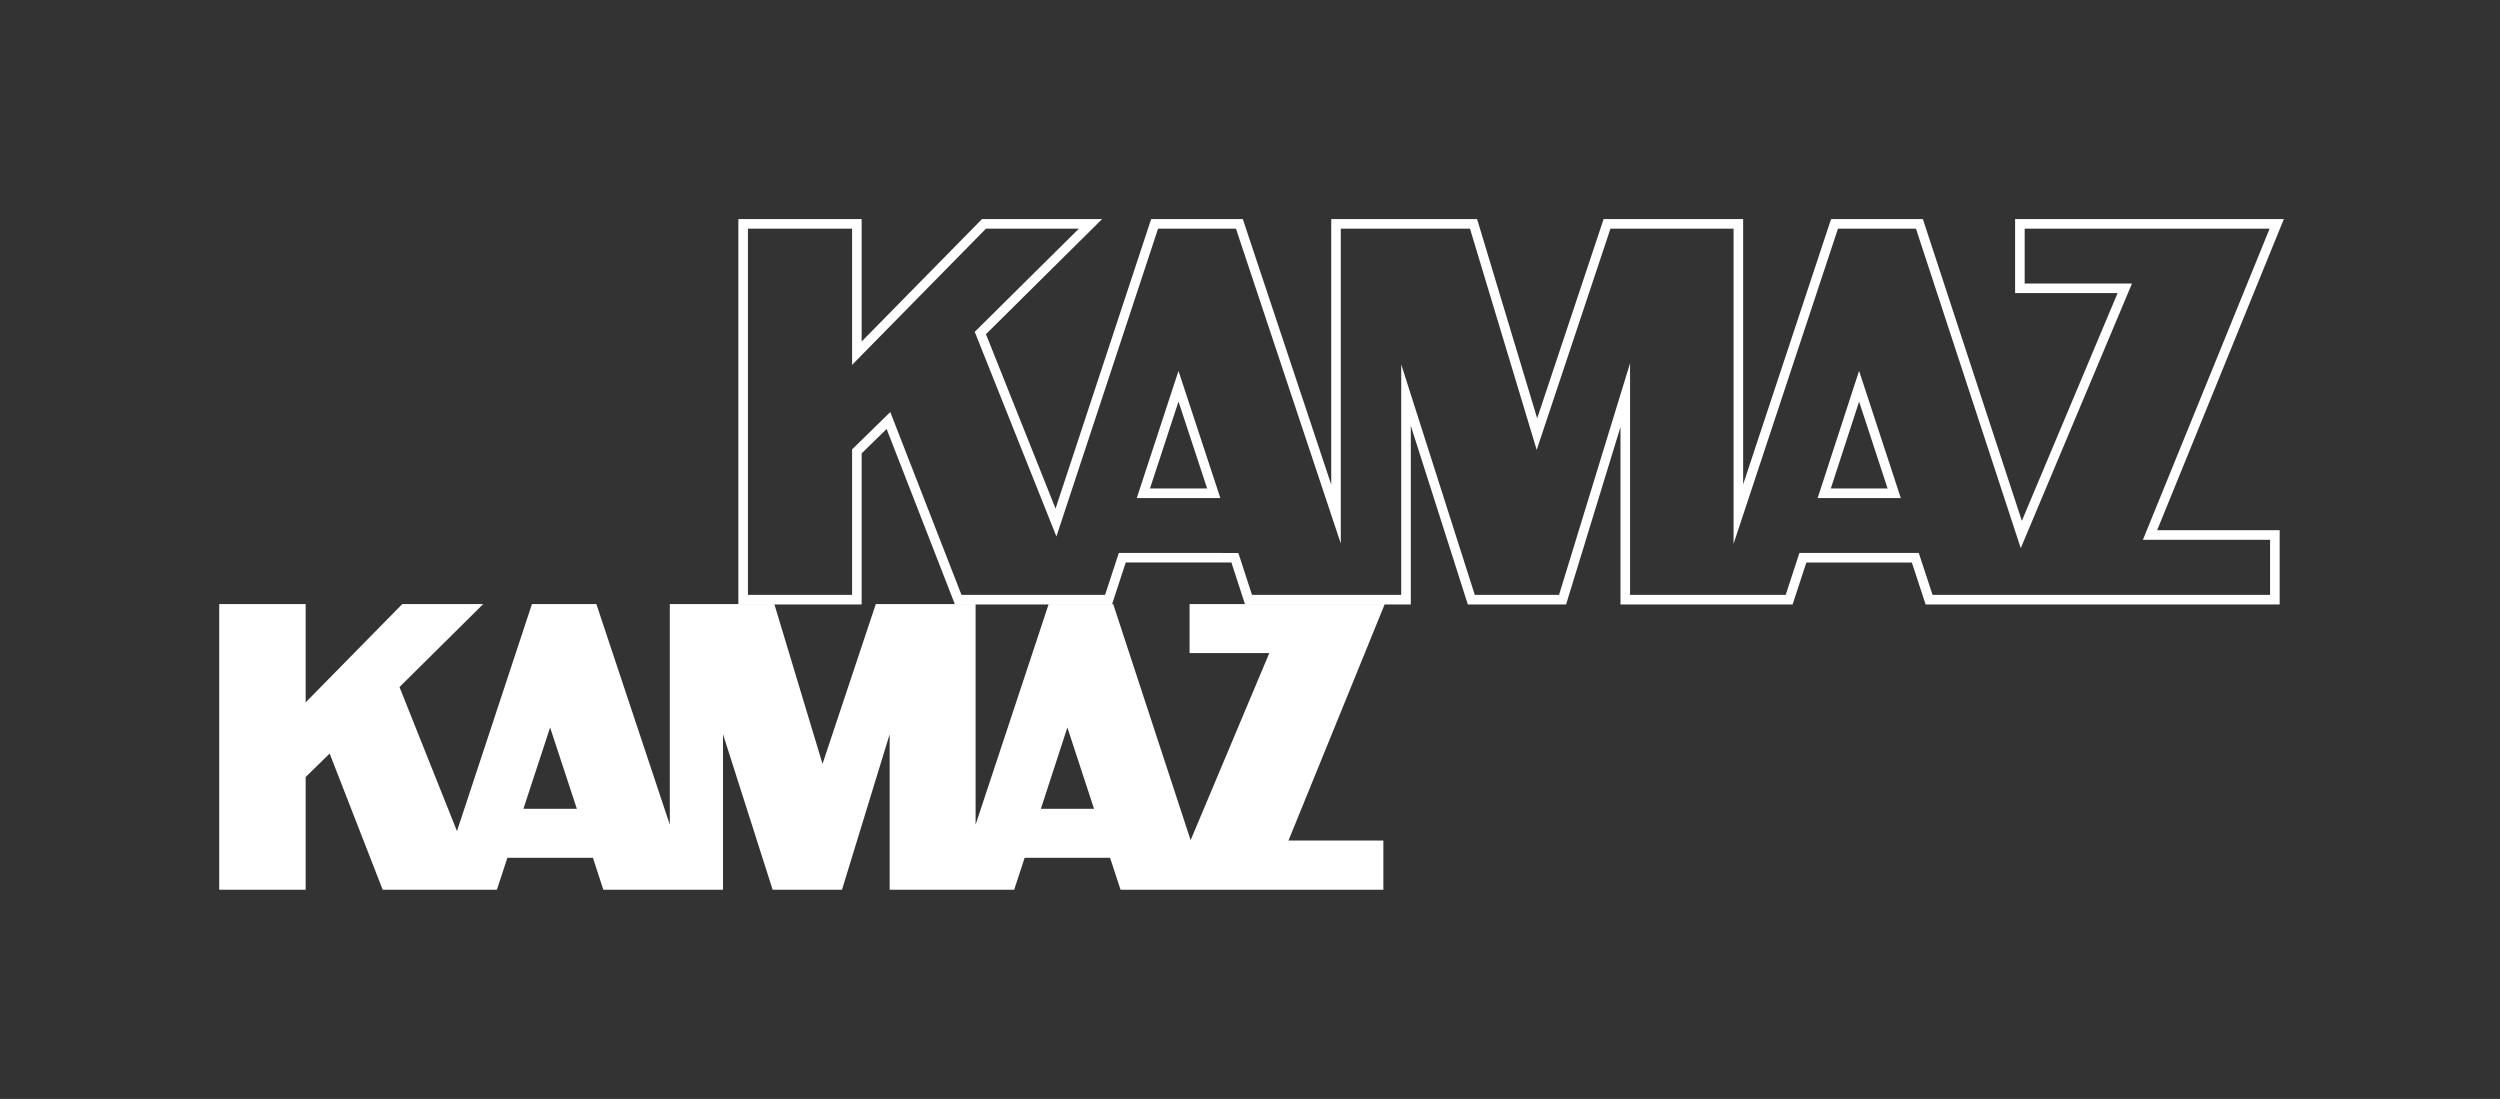
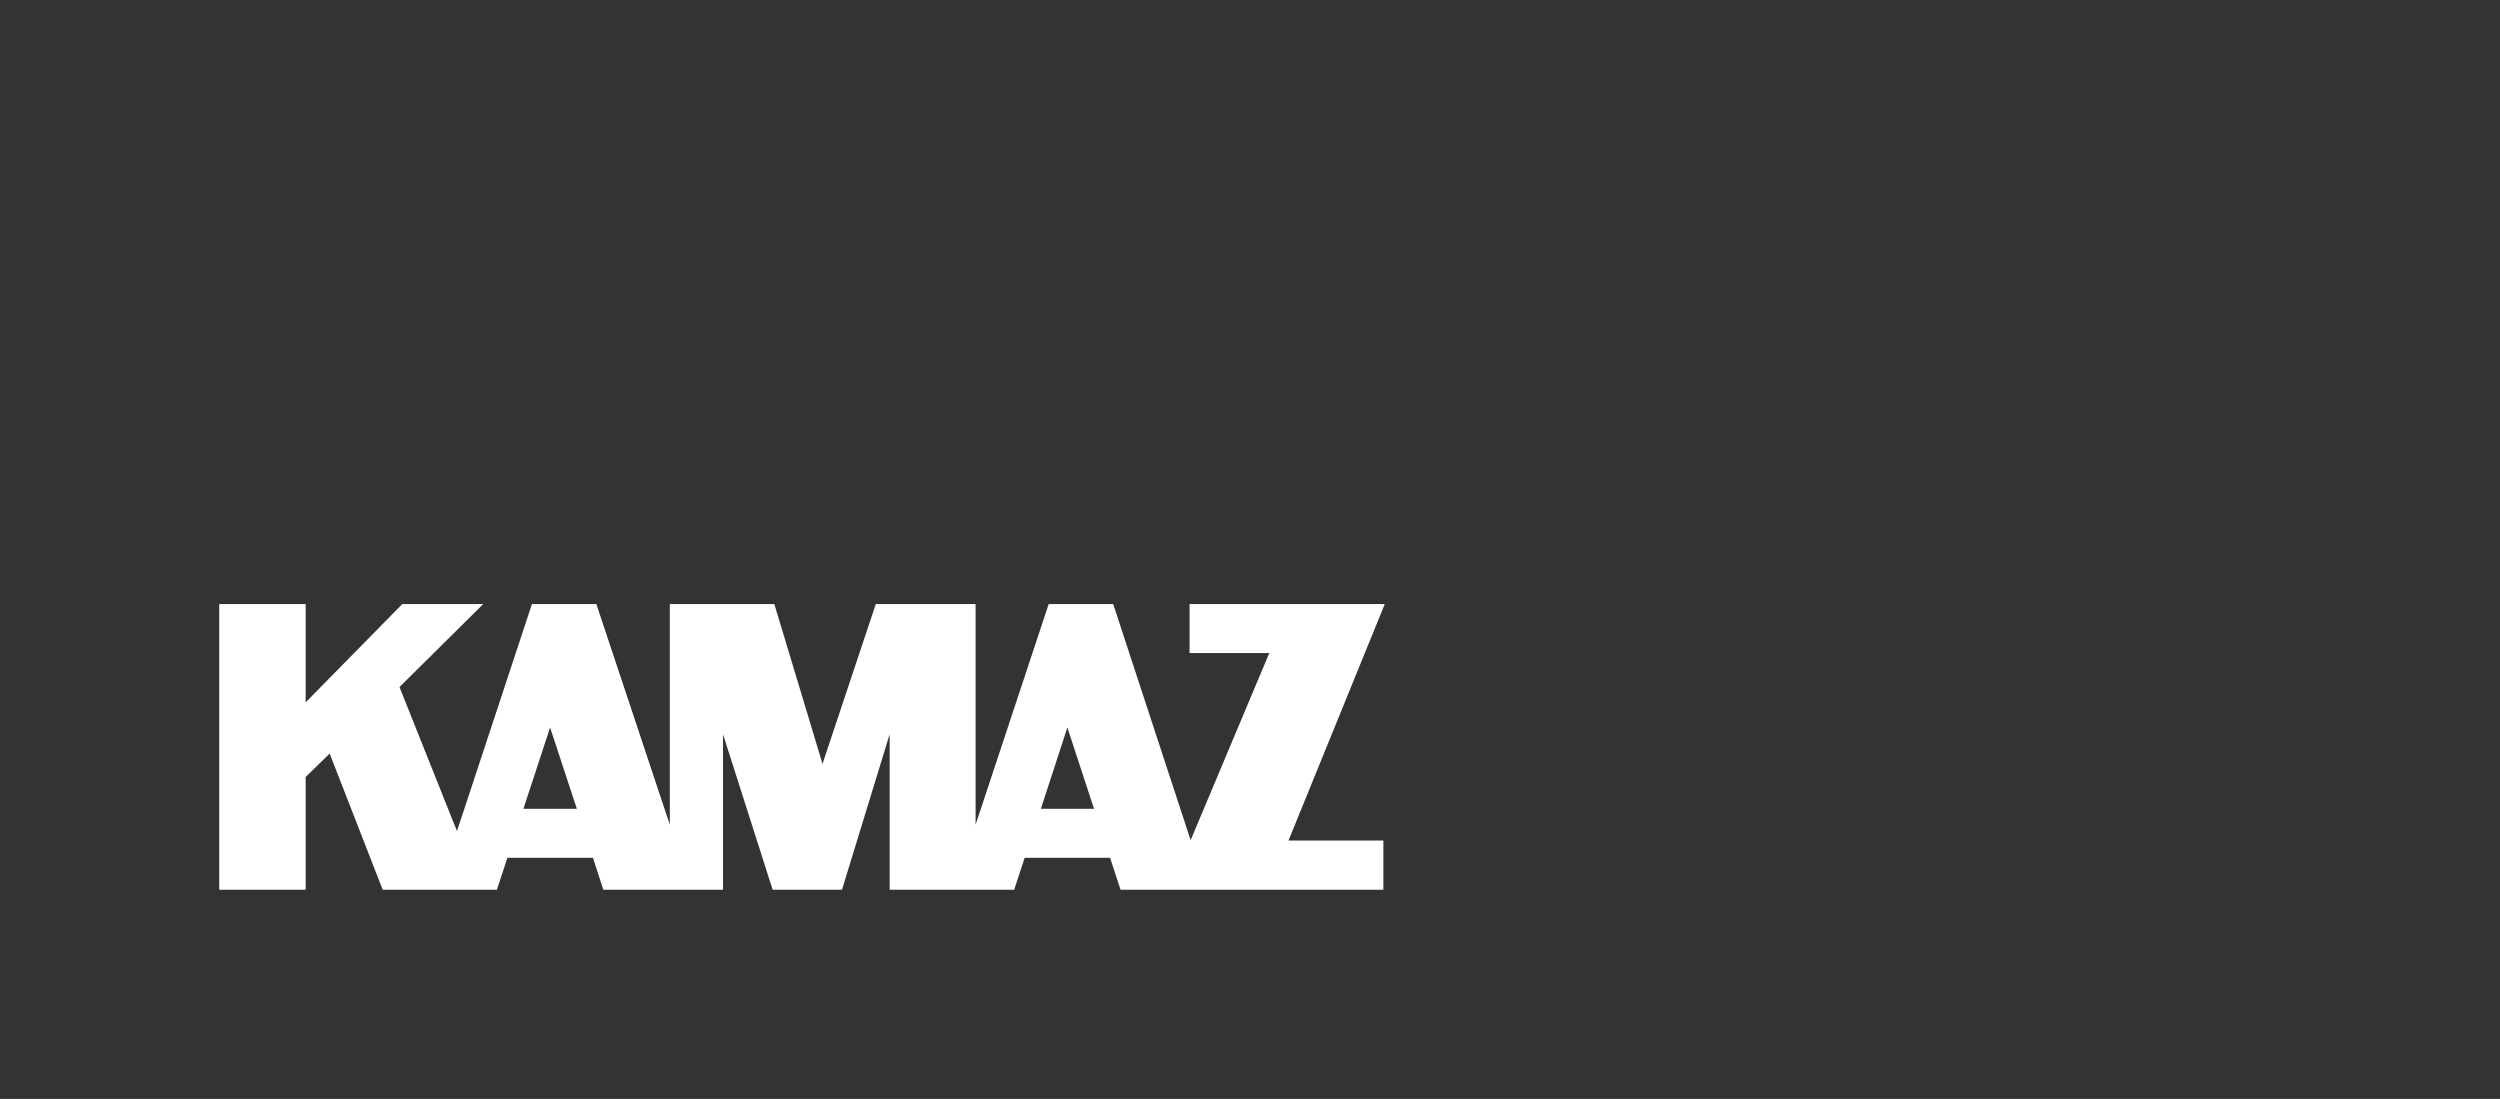
<svg xmlns="http://www.w3.org/2000/svg" width="182" height="80" viewBox="0 0 182 80" fill="none">
  <rect x="0" y="0" width="182" height="80" fill="#333333" stroke="none" />
  <g clip-path="url(#clip0_95_7)">
-     <path d="M132.474 35.801L135.341 26.998L138.378 36.257H132.325L132.474 35.801ZM135.343 29.238L133.284 35.56H137.417L135.343 29.238ZM82.907 35.801L85.794 27.003L88.841 36.257H82.757L82.907 35.801ZM85.795 29.233L83.719 35.56H87.879L85.795 29.233ZM62.032 25.712V16.645H54.449V43.307H62.032V32.716L64.812 29.998L69.996 43.307H80.449L81.45 40.255L90.152 40.256L91.146 43.307H102.009V26.528L107.364 43.307H113.499L118.669 26.439V43.307H129.998L130.999 40.253H139.685L140.69 43.307H165.262V39.297H156.004L165.228 16.645H147.397V20.639H155.21L147.111 39.906L139.481 16.645H133.805L126.204 39.587V16.645H117.243L111.871 32.751L107.015 16.645H97.61V39.573L89.977 16.645H84.308L76.907 39.057L70.961 24.158L78.542 16.645H71.779L62.032 26.562V25.712ZM62.729 16.297V24.861L71.489 15.948H80.233L71.777 24.328L76.844 37.026L83.804 15.948H90.477L96.913 35.279V15.948H107.532L111.906 30.453L116.744 15.948H126.901V35.266L133.302 15.948H139.985L147.191 37.917L154.161 21.336H146.7V15.948H166.264L157.04 38.6H165.96V44.004H140.186L139.182 40.95H131.503L130.502 44.004H117.971V31.086L114.012 44.004H106.858L102.707 30.998V44.004H90.641L89.646 40.95L81.955 40.949L80.953 44.004H69.521L64.546 31.23L62.729 33.006V44.004H53.752V15.948H62.729V16.297Z" fill="white" />
    <path fill-rule="evenodd" clip-rule="evenodd" d="M77.704 52.962L75.775 58.883H79.646L77.704 52.962ZM40.047 52.962L38.104 58.883H41.996L40.047 52.962ZM22.252 43.977V51.133L29.285 43.977H35.177L29.083 50.017L33.268 60.504L38.725 43.977H43.415L48.762 60.036V43.977H56.371L59.879 55.61L63.758 43.977H71.023V60.036L76.344 43.977H81.041L86.678 61.165L92.405 47.543H86.601V43.977H100.811L93.801 61.193H100.709V64.771H81.576L80.814 62.45H74.594L73.833 64.771H64.767V53.452L61.298 64.771H56.248L52.635 53.452V64.771H43.922L43.166 62.45L36.937 62.45L36.175 64.771H27.859L23.999 54.859L22.252 56.566V64.771H15.959V43.977H22.252Z" fill="white" />
  </g>
  <defs>
    <clipPath id="clip0_95_7">
      <rect width="182" height="80" fill="white" />
    </clipPath>
  </defs>
</svg>